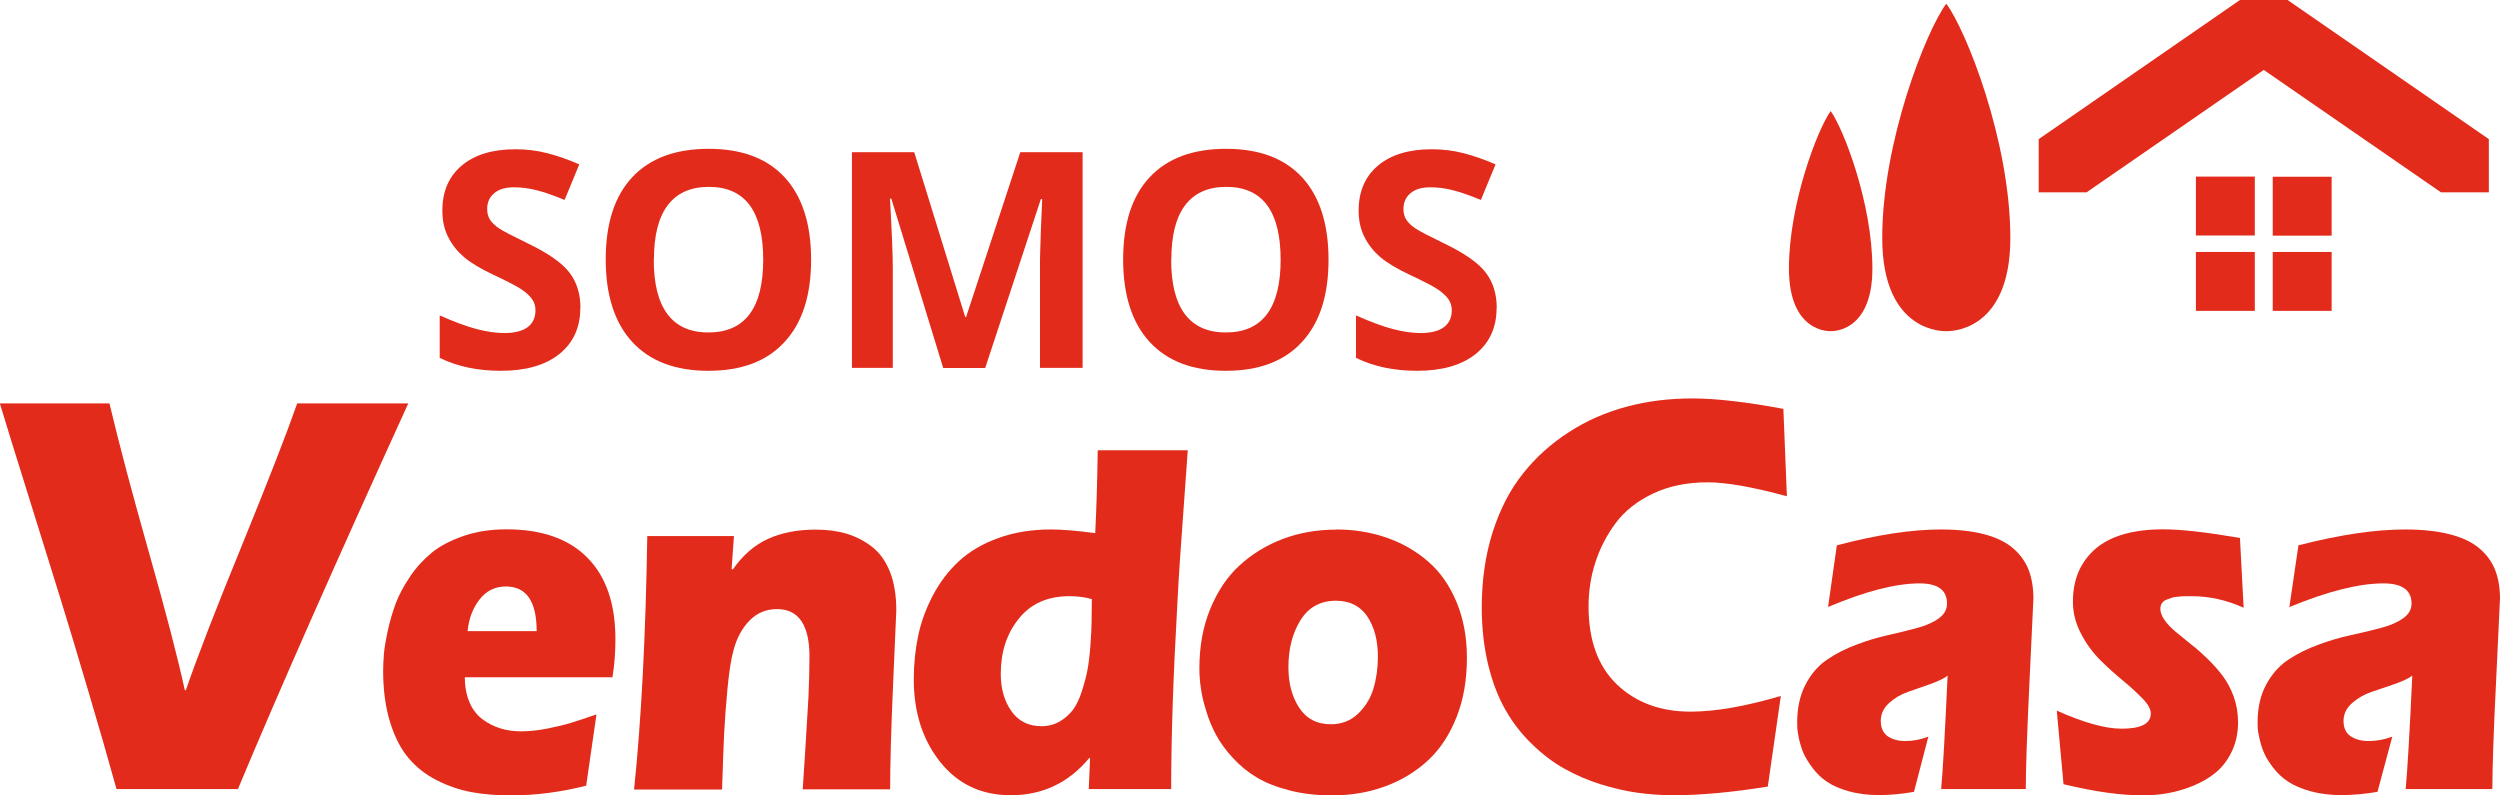
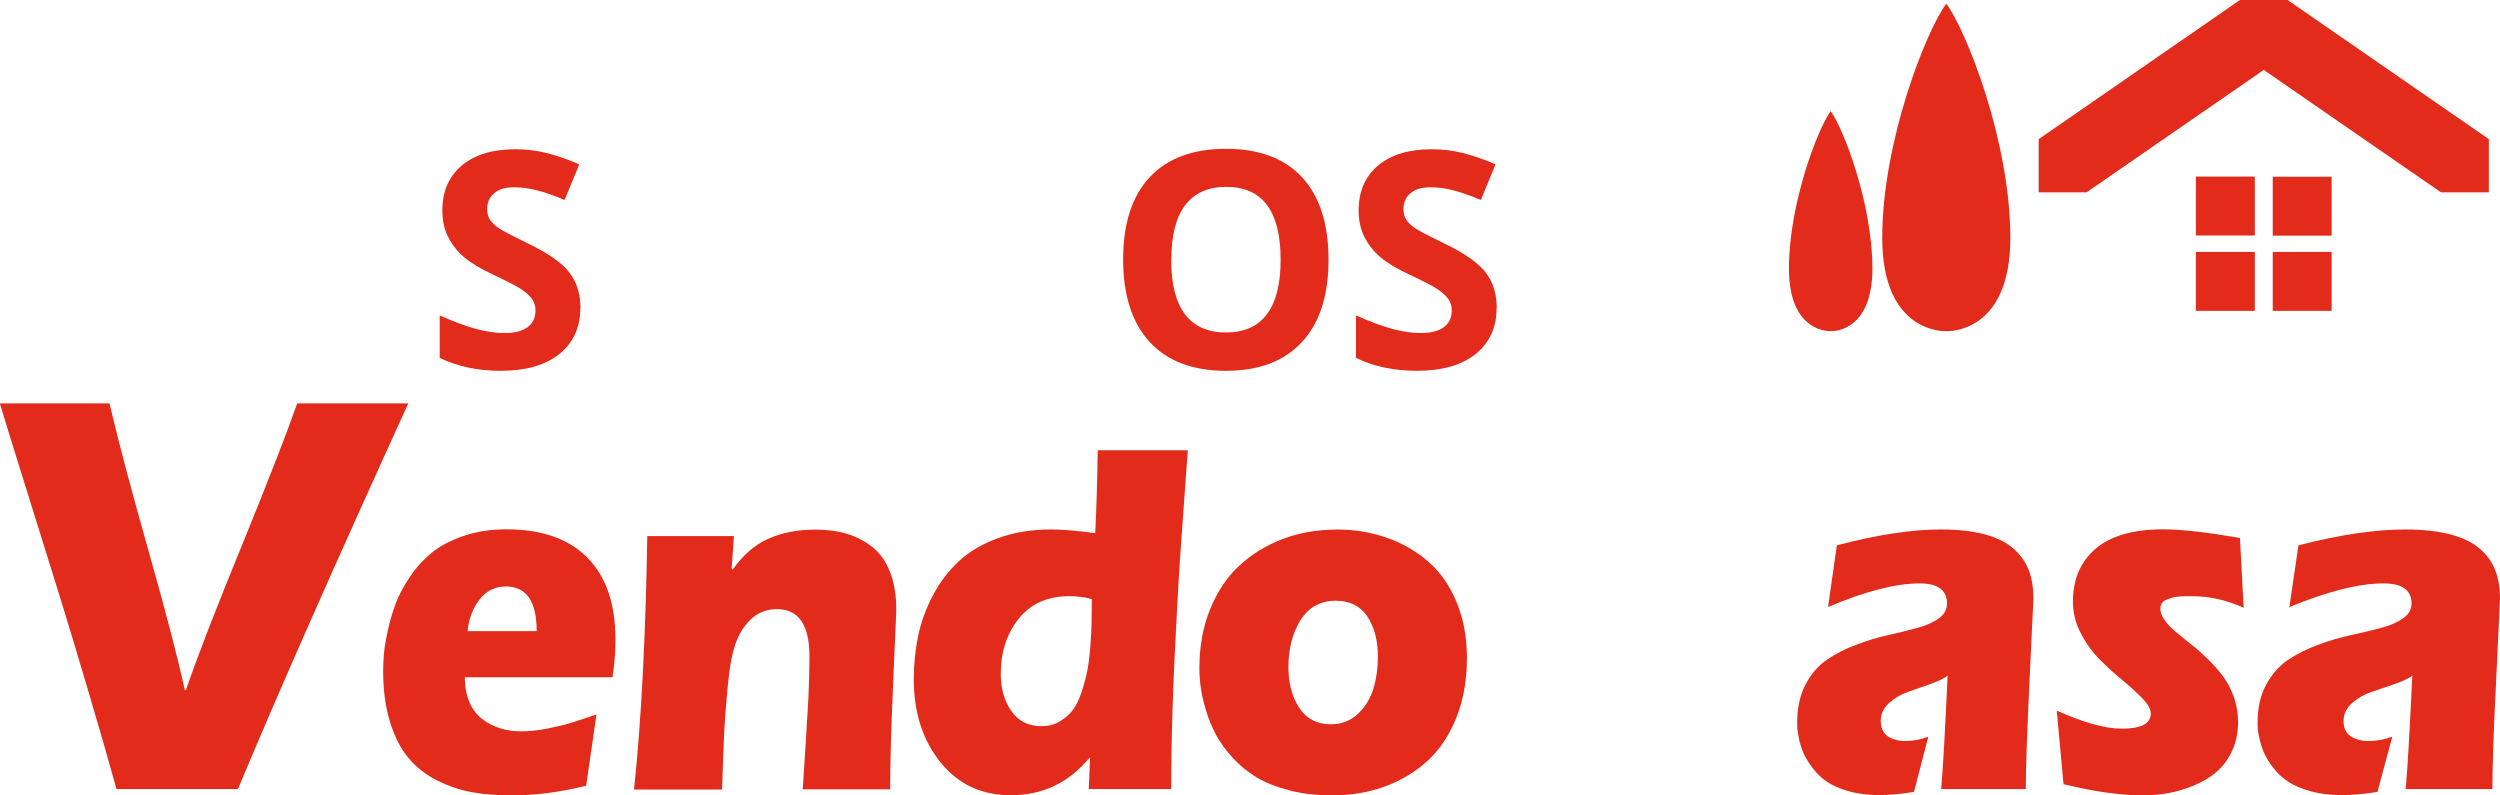
<svg xmlns="http://www.w3.org/2000/svg" id="Capa_2" data-name="Capa 2" viewBox="0 0 170.17 54.13">
  <defs>
    <style>
      .cls-1 {
        fill: #e22b1a;
        stroke-width: 0px;
      }
    </style>
  </defs>
  <g id="Capa_1-2" data-name="Capa 1">
    <g>
      <g>
        <path class="cls-1" d="m39.5,20.97c0,1.32-.48,2.37-1.43,3.13-.95.76-2.28,1.14-3.98,1.14-1.57,0-2.95-.29-4.16-.88v-2.89c.99.44,1.83.75,2.52.93.69.18,1.31.27,1.88.27.68,0,1.21-.13,1.57-.39s.55-.65.55-1.16c0-.29-.08-.54-.24-.77-.16-.22-.4-.44-.71-.65-.31-.21-.94-.54-1.9-.99-.9-.42-1.57-.83-2.02-1.21-.45-.39-.81-.84-1.07-1.36-.27-.52-.4-1.12-.4-1.81,0-1.3.44-2.32,1.32-3.06.88-.74,2.1-1.11,3.65-1.11.76,0,1.49.09,2.18.27.69.18,1.42.43,2.17.76l-1,2.42c-.78-.32-1.43-.55-1.94-.67-.51-.13-1.01-.19-1.51-.19-.59,0-1.04.14-1.35.41-.32.27-.47.63-.47,1.07,0,.27.06.51.19.72.13.2.33.4.61.59s.94.53,1.97,1.03c1.37.66,2.31,1.31,2.82,1.97.51.66.76,1.47.76,2.42Z" />
-         <path class="cls-1" d="m55.21,17.68c0,2.43-.6,4.3-1.81,5.6-1.2,1.31-2.93,1.96-5.18,1.96s-3.97-.65-5.18-1.96c-1.2-1.3-1.81-3.18-1.81-5.62s.6-4.31,1.81-5.6c1.21-1.29,2.94-1.93,5.2-1.93s3.98.65,5.18,1.95c1.19,1.3,1.79,3.17,1.79,5.6Zm-10.71,0c0,1.64.31,2.87.93,3.7.62.83,1.55,1.25,2.79,1.25,2.48,0,3.73-1.65,3.73-4.95s-1.23-4.96-3.7-4.96c-1.24,0-2.17.42-2.8,1.25-.63.83-.94,2.07-.94,3.71Z" />
-         <path class="cls-1" d="m64.2,25.04l-3.53-11.52h-.09c.13,2.34.19,3.91.19,4.69v6.83h-2.78v-14.68h4.24l3.47,11.22h.06l3.69-11.22h4.24v14.68h-2.9v-6.95c0-.33,0-.71.02-1.13,0-.43.05-1.57.13-3.41h-.09l-3.79,11.5h-2.85Z" />
        <path class="cls-1" d="m90.43,17.68c0,2.43-.6,4.3-1.81,5.6-1.2,1.31-2.93,1.96-5.18,1.96s-3.97-.65-5.18-1.96c-1.2-1.3-1.81-3.18-1.81-5.62s.6-4.31,1.81-5.6c1.21-1.29,2.94-1.93,5.2-1.93s3.98.65,5.18,1.95c1.19,1.3,1.79,3.17,1.79,5.6Zm-10.71,0c0,1.64.31,2.87.93,3.7.62.83,1.55,1.25,2.79,1.25,2.48,0,3.73-1.65,3.73-4.95s-1.23-4.96-3.7-4.96c-1.24,0-2.17.42-2.8,1.25-.63.83-.94,2.07-.94,3.71Z" />
        <path class="cls-1" d="m101.87,20.97c0,1.32-.48,2.37-1.43,3.13-.95.76-2.28,1.14-3.98,1.14-1.57,0-2.95-.29-4.16-.88v-2.89c.99.44,1.83.75,2.52.93.69.18,1.31.27,1.88.27.68,0,1.21-.13,1.57-.39s.55-.65.55-1.16c0-.29-.08-.54-.24-.77-.16-.22-.4-.44-.71-.65-.31-.21-.94-.54-1.9-.99-.9-.42-1.57-.83-2.02-1.21-.45-.39-.81-.84-1.07-1.36-.27-.52-.4-1.12-.4-1.81,0-1.3.44-2.32,1.32-3.06.88-.74,2.1-1.11,3.65-1.11.76,0,1.49.09,2.18.27.69.18,1.42.43,2.17.76l-1,2.42c-.78-.32-1.43-.55-1.94-.67-.51-.13-1.01-.19-1.51-.19-.59,0-1.04.14-1.35.41-.32.27-.47.63-.47,1.07,0,.27.06.51.19.72.13.2.33.4.61.59s.94.53,1.97,1.03c1.37.66,2.31,1.31,2.82,1.97.51.66.76,1.47.76,2.42Z" />
      </g>
      <g>
        <path class="cls-1" d="m16.22,53.71H7.93c-.57-2.06-1.22-4.32-1.95-6.77-.72-2.45-1.35-4.52-1.87-6.21-.52-1.68-1.24-3.98-2.15-6.9-.91-2.91-1.57-5.04-1.97-6.37h7.46c.67,2.82,1.57,6.2,2.69,10.15,1.12,3.95,1.94,7.07,2.44,9.37h.07c.77-2.24,2.04-5.52,3.81-9.84,1.76-4.32,3.02-7.54,3.77-9.68h7.56c-4.97,10.9-8.84,19.65-11.59,26.24Z" />
        <path class="cls-1" d="m41.71,46.1h-10.07c0,.65.11,1.22.32,1.71.21.49.51.87.88,1.15.37.28.78.48,1.22.62s.92.2,1.42.2c.53,0,1.13-.06,1.79-.19.66-.13,1.19-.26,1.61-.39.41-.13.99-.32,1.72-.57l-.7,4.85c-1.74.44-3.44.66-5.09.66-.99,0-1.89-.07-2.71-.22-.81-.15-1.6-.42-2.37-.81-.77-.39-1.41-.9-1.93-1.52-.52-.62-.94-1.43-1.25-2.44-.31-1.01-.47-2.17-.47-3.49,0-.35.02-.72.05-1.12.03-.4.12-.93.26-1.58.14-.65.32-1.27.54-1.87.22-.59.55-1.2.98-1.84.43-.64.93-1.18,1.49-1.64.57-.46,1.29-.83,2.16-1.13.88-.3,1.85-.45,2.91-.45,2.4,0,4.24.64,5.51,1.93,1.28,1.29,1.91,3.14,1.91,5.55,0,.92-.07,1.78-.2,2.58Zm-9.88-3.14h4.7c0-2.03-.7-3.04-2.1-3.04-.74,0-1.34.3-1.8.9-.46.6-.72,1.31-.8,2.14Z" />
        <path class="cls-1" d="m49.96,36.46l-.16,2.25.07.07c.68-.98,1.48-1.68,2.41-2.1s2-.63,3.23-.63c.78,0,1.49.09,2.12.28.63.19,1.2.48,1.73.89.52.41.93.97,1.22,1.71.29.73.43,1.61.43,2.63,0,.02-.07,1.63-.21,4.81-.14,3.19-.21,5.64-.21,7.36h-5.95c.03-.45.09-1.37.18-2.77.09-1.4.16-2.56.21-3.5.04-.94.07-1.86.07-2.76,0-2.16-.74-3.24-2.21-3.24-.74,0-1.36.26-1.87.78-.51.52-.88,1.2-1.1,2.06-.16.57-.29,1.43-.4,2.57-.11,1.14-.18,2.16-.23,3.07-.04.91-.09,2.18-.14,3.8h-5.99c.49-4.67.79-10.42.9-17.25h5.89Z" />
        <path class="cls-1" d="m74.11,53.71l.09-2.11h-.06c-1.4,1.69-3.18,2.53-5.34,2.53-2,0-3.59-.75-4.8-2.26-1.2-1.51-1.8-3.38-1.8-5.62,0-1.04.1-2.03.3-2.98.2-.95.54-1.87,1.01-2.76.47-.89,1.06-1.66,1.76-2.31.7-.65,1.59-1.18,2.67-1.57,1.07-.39,2.27-.59,3.6-.59.75,0,1.75.08,3.01.25.08-1.58.14-3.46.17-5.64h6.13c-.05.78-.13,1.89-.24,3.34-.11,1.45-.2,2.76-.28,3.93-.08,1.16-.15,2.29-.2,3.38-.27,4.75-.41,8.89-.41,12.41h-5.62Zm.21-12.93c-.5-.14-1-.2-1.52-.2-1.49,0-2.64.51-3.46,1.54-.82,1.02-1.22,2.27-1.22,3.75,0,1,.24,1.85.72,2.53.48.69,1.17,1.03,2.06,1.03.46,0,.87-.11,1.23-.32.36-.21.66-.48.9-.79.23-.31.44-.73.61-1.27.17-.53.3-1.02.38-1.44.08-.43.15-.98.2-1.65.05-.68.08-1.2.08-1.59,0-.38.01-.89.02-1.54v-.05Z" />
        <path class="cls-1" d="m90.97,36.04c1.21,0,2.35.19,3.42.56,1.06.37,2,.91,2.82,1.62.82.71,1.46,1.63,1.93,2.75.47,1.13.71,2.39.71,3.8,0,1.5-.23,2.84-.7,4.03-.47,1.19-1.11,2.18-1.94,2.95-.83.77-1.8,1.36-2.91,1.77-1.11.41-2.32.62-3.62.62-1.05,0-2.02-.11-2.91-.34-.88-.23-1.63-.52-2.24-.89-.61-.37-1.15-.81-1.62-1.33-.47-.51-.85-1.03-1.13-1.55-.28-.52-.51-1.07-.68-1.65-.18-.57-.3-1.09-.36-1.55-.07-.46-.1-.91-.1-1.33,0-1.49.24-2.83.73-4.03.49-1.2,1.15-2.2,2-2.98.85-.78,1.83-1.38,2.96-1.81,1.12-.42,2.33-.63,3.63-.63Zm-.03,4.85c-1.06,0-1.87.44-2.42,1.33-.55.88-.82,1.95-.82,3.2,0,1.08.24,2,.73,2.75.49.75,1.21,1.13,2.16,1.13.73,0,1.35-.24,1.85-.72.5-.48.85-1.05,1.05-1.72.2-.67.3-1.39.3-2.17,0-1.1-.24-2.01-.72-2.73-.48-.71-1.19-1.07-2.14-1.07Z" />
-         <path class="cls-1" d="m121.22,47.36l-.89,6.18c-2.42.39-4.56.59-6.43.59-.82,0-1.63-.06-2.44-.17-.8-.11-1.64-.31-2.52-.58-.87-.27-1.69-.63-2.46-1.06-.77-.43-1.5-.99-2.19-1.66-.7-.67-1.3-1.44-1.8-2.31-.5-.87-.9-1.9-1.19-3.09-.29-1.2-.44-2.5-.44-3.91,0-1.86.25-3.57.74-5.12.5-1.56,1.18-2.89,2.07-4,.88-1.11,1.93-2.05,3.13-2.82,1.2-.78,2.51-1.35,3.93-1.73,1.41-.38,2.91-.56,4.48-.56s3.66.24,6.18.71l.24,5.95c-2.34-.64-4.14-.95-5.39-.95-1.4,0-2.63.25-3.71.76-1.08.51-1.93,1.18-2.55,2.01-.62.83-1.08,1.73-1.39,2.69-.31.96-.46,1.96-.46,2.99,0,2.3.64,4.07,1.93,5.31,1.29,1.23,2.96,1.85,5.01,1.85,1.69,0,3.74-.36,6.16-1.07Z" />
        <path class="cls-1" d="m124.43,41.34l.6-4.22c2.73-.72,5.09-1.08,7.07-1.08,1.16,0,2.16.11,2.98.33.82.22,1.48.54,1.96.96.48.42.83.91,1.05,1.47.21.56.32,1.21.32,1.95,0,.07-.09,1.9-.26,5.5-.17,3.6-.26,6.09-.26,7.46h-5.76c.12-1.27.26-3.84.44-7.72-.22.18-.62.37-1.17.57-.56.2-1.07.38-1.54.54-.47.16-.89.41-1.27.75-.38.34-.57.75-.57,1.22s.16.83.48,1.05c.32.21.71.32,1.18.32.55,0,1.07-.1,1.58-.3l-.98,3.76c-.87.15-1.67.22-2.4.22s-1.43-.09-2.04-.26c-.61-.17-1.1-.39-1.47-.64-.38-.25-.7-.56-.98-.93-.28-.37-.48-.7-.62-1-.13-.3-.23-.63-.31-.97-.07-.34-.11-.59-.12-.73,0-.15-.01-.28-.01-.41,0-.99.19-1.85.56-2.57.38-.73.86-1.29,1.46-1.7.6-.41,1.26-.75,1.99-1.02.73-.28,1.45-.5,2.18-.66.73-.16,1.39-.33,1.99-.49.6-.16,1.09-.38,1.46-.65.38-.27.56-.61.56-1.01,0-.91-.62-1.37-1.86-1.37-1.63,0-3.72.54-6.27,1.62Z" />
        <path class="cls-1" d="m152.47,36.63l.25,4.74c-1.16-.53-2.35-.79-3.56-.79-.18,0-.32,0-.42,0-.1,0-.24.01-.44.03-.19.01-.35.04-.48.08-.12.04-.25.09-.38.14-.13.06-.23.14-.29.24-.06.11-.1.23-.1.36,0,.25.1.51.29.78.19.27.45.54.76.8.31.26.66.54,1.03.84.38.29.75.62,1.13.99.38.37.72.75,1.03,1.16.31.41.56.88.76,1.43.19.55.29,1.12.29,1.73,0,.73-.14,1.39-.42,1.98-.28.59-.64,1.06-1.08,1.43-.44.37-.96.67-1.54.91-.59.24-1.17.41-1.74.51-.57.1-1.14.15-1.71.15-1.47,0-3.27-.25-5.39-.76l-.46-5.01c1.83.82,3.3,1.23,4.41,1.23,1.33,0,1.99-.34,1.99-1.03,0-.29-.18-.63-.55-1.01-.37-.38-.81-.79-1.33-1.22-.52-.43-1.04-.89-1.55-1.4-.51-.51-.96-1.11-1.32-1.81-.37-.7-.55-1.42-.55-2.18,0-1.51.51-2.7,1.53-3.59,1.02-.88,2.56-1.33,4.62-1.33,1.23,0,2.97.2,5.23.59Z" />
        <path class="cls-1" d="m155.83,41.34l.62-4.22c2.8-.72,5.22-1.08,7.25-1.08,1.19,0,2.21.11,3.06.33.85.22,1.52.54,2.01.96.5.42.85.91,1.07,1.47.22.56.33,1.21.33,1.95,0,.07-.09,1.9-.26,5.5-.18,3.6-.26,6.09-.26,7.46h-5.9c.12-1.27.27-3.84.45-7.72-.23.18-.63.37-1.2.57-.57.2-1.1.38-1.58.54-.48.16-.92.41-1.31.75-.39.34-.59.75-.59,1.22s.16.83.49,1.05c.33.21.73.32,1.21.32.56,0,1.1-.1,1.62-.3l-1.01,3.76c-.89.15-1.71.22-2.46.22s-1.47-.09-2.09-.26c-.62-.17-1.12-.39-1.51-.64-.39-.25-.72-.56-1.01-.93-.29-.37-.5-.7-.63-1-.14-.3-.24-.63-.32-.97-.08-.34-.12-.59-.13-.73,0-.15-.01-.28-.01-.41,0-.99.19-1.85.58-2.57.39-.73.89-1.29,1.5-1.7.62-.41,1.3-.75,2.04-1.02.75-.28,1.49-.5,2.24-.66.75-.16,1.43-.33,2.04-.49.62-.16,1.12-.38,1.5-.65.39-.27.58-.61.58-1.01,0-.91-.64-1.37-1.91-1.37-1.67,0-3.81.54-6.43,1.62Z" />
      </g>
      <path class="cls-1" d="m124.61,7.56c-.88,1.22-2.84,6.29-2.84,10.72s2.84,4.26,2.84,4.26c0,0,2.84.17,2.84-4.26s-1.96-9.5-2.84-10.72Z" />
      <path class="cls-1" d="m132.48.25c-1.35,1.81-4.36,9.36-4.36,15.95s4.36,6.34,4.36,6.34c0,0,4.36.25,4.36-6.34s-3.01-14.14-4.36-15.95Z" />
      <rect class="cls-1" x="149.47" y="12.02" width="4.01" height="4.01" />
      <rect class="cls-1" x="149.47" y="17.15" width="4.01" height="4.01" />
      <polygon class="cls-1" points="155.71 0 152.47 0 138.77 9.47 138.77 13.09 142.03 13.09 154.09 4.76 166.15 13.09 169.41 13.09 169.41 9.47 155.71 0" />
      <rect class="cls-1" x="154.7" y="12.02" width="4.01" height="4.01" transform="translate(313.41 28.06) rotate(-180)" />
      <rect class="cls-1" x="154.7" y="17.15" width="4.01" height="4.01" transform="translate(313.41 38.31) rotate(-180)" />
    </g>
  </g>
</svg>